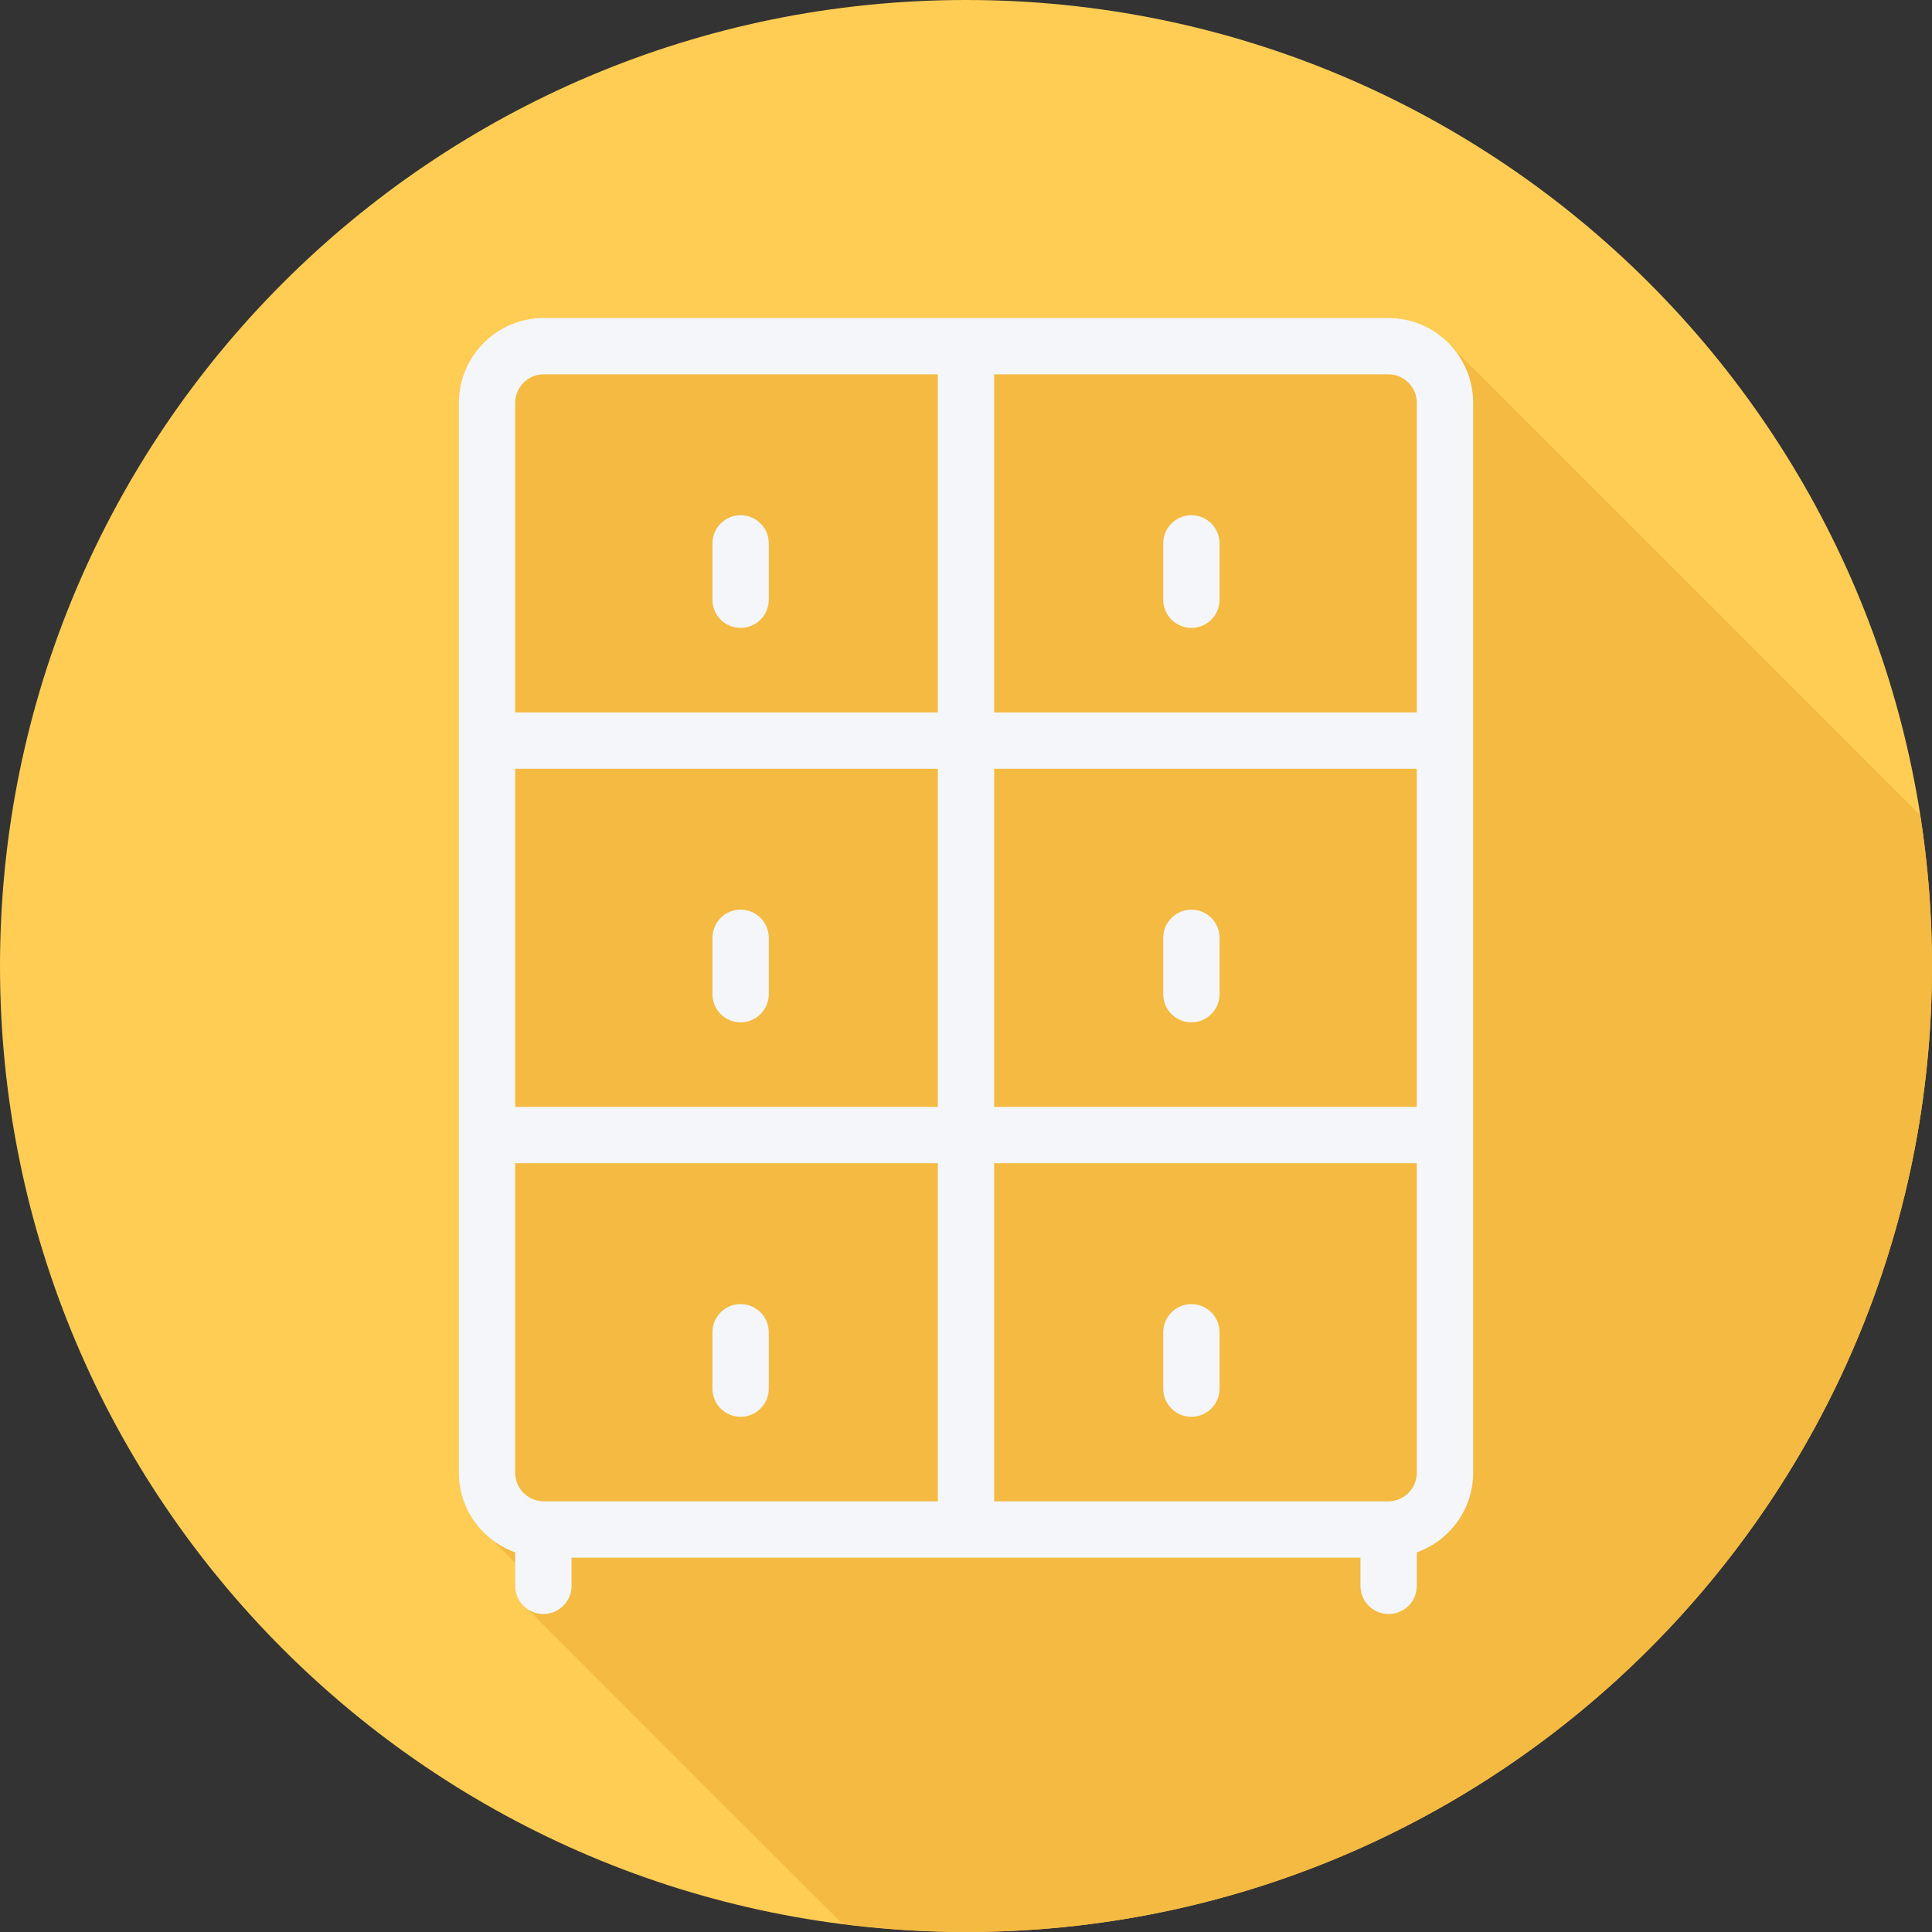
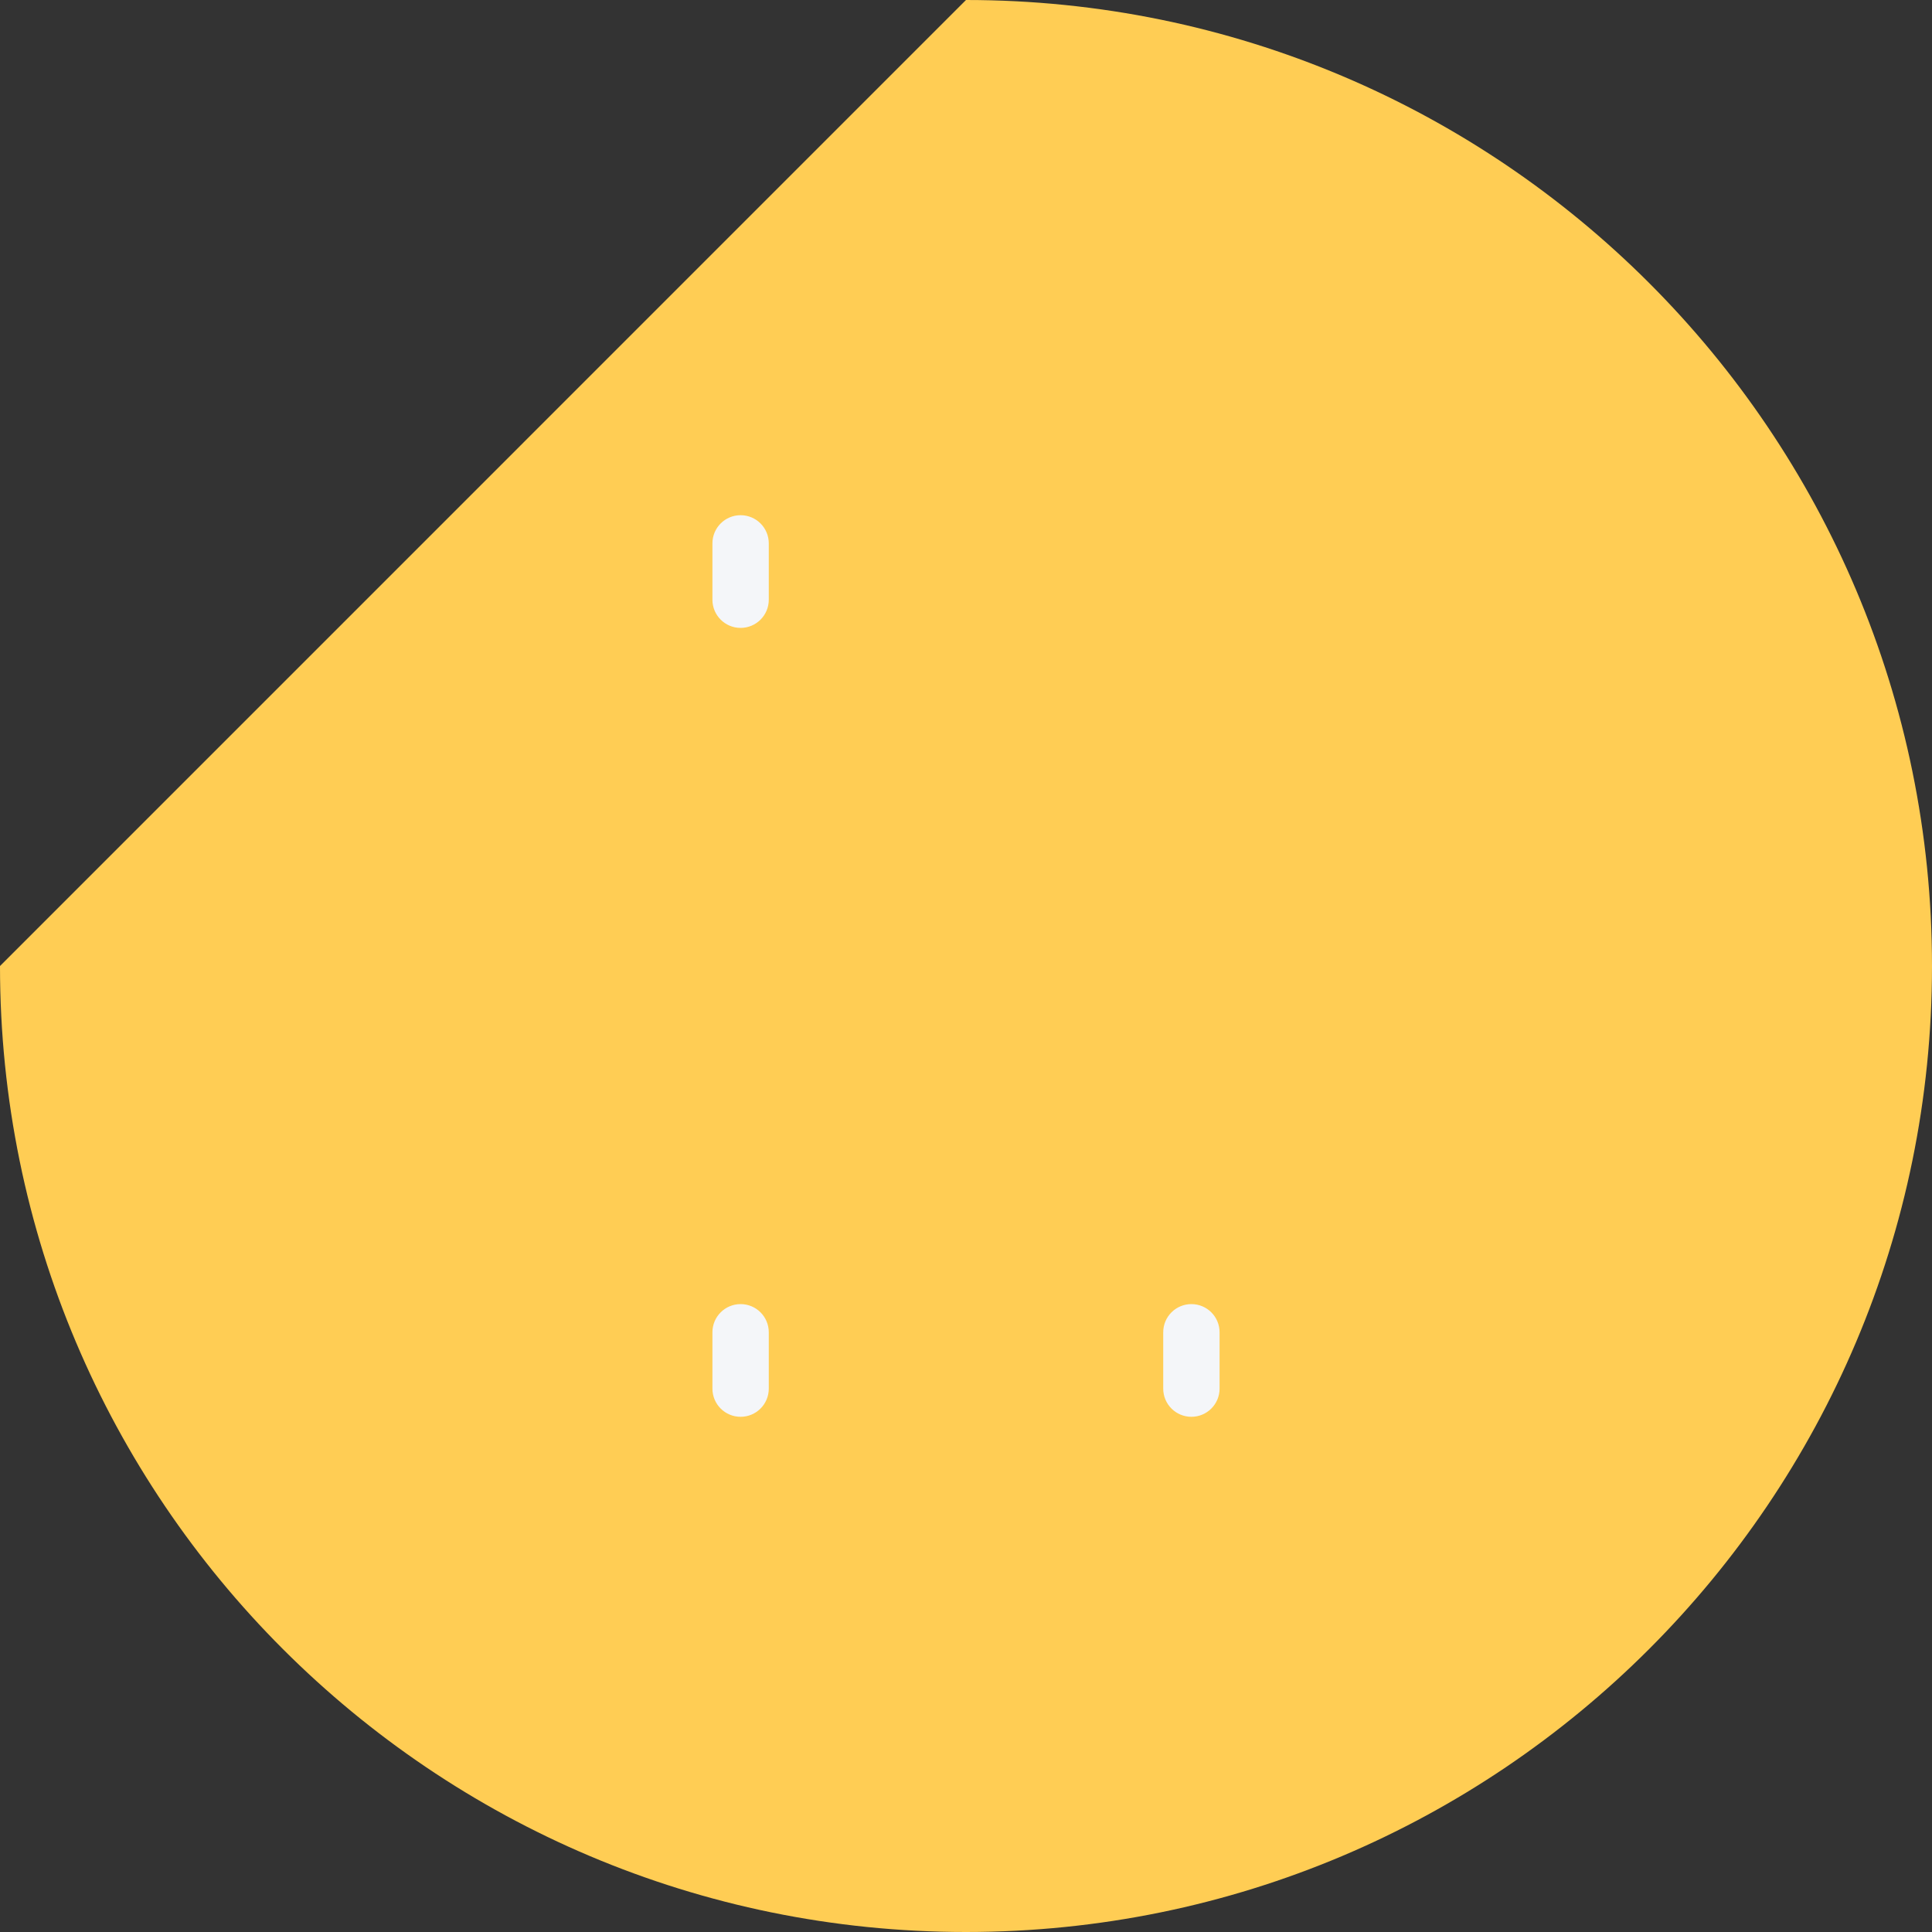
<svg xmlns="http://www.w3.org/2000/svg" height="800px" width="800px" version="1.1" id="Layer_1" viewBox="0 0 512 512" xml:space="preserve">
  <rect x="0" y="0" width="512" height="512" fill="#333333" stroke="none" />
-   <path style="fill:#FFCD54;" d="M0,256.006C0,397.402,114.606,512.004,255.996,512C397.394,512.004,512,397.402,512,256.006  C512.009,114.61,397.394,0,255.996,0C114.606,0,0,114.614,0,256.006z" />
-   <path style="fill:#F4BA41;" d="M512,256.005c0-13.581-1.077-26.907-3.114-39.916c-0.012-0.011-0.022-0.022-0.034-0.034  c-0.485-0.533-123.83-123.879-124.364-124.364c-4.117-4.529-9.996-7.427-16.585-7.427H144.095  c-12.403,0.002-22.495,10.094-22.495,22.497v283.545c0,7.329,3.551,13.795,9.002,17.883c0.532,0.483,5.406,5.558,5.933,5.959v6.118  c0,2.455,1.263,4.529,3.091,5.89c0.436,0.588,0.931,1.082,1.518,1.518c0.436,0.586,81.31,81.459,81.895,81.896  c0.081,0.11,0.198,0.179,0.284,0.284c10.706,1.364,21.595,2.146,32.673,2.146C397.394,512.004,512,397.401,512,256.005z" />
+   <path style="fill:#FFCD54;" d="M0,256.006C0,397.402,114.606,512.004,255.996,512C397.394,512.004,512,397.402,512,256.006  C512.009,114.61,397.394,0,255.996,0z" />
  <g>
-     <path style="fill:#F4F6F9;" d="M367.905,84.267h-223.81c-12.403,0-22.495,10.092-22.495,22.495v283.543   c0,9.738,6.257,17.97,14.933,21.093v8.868c0,4.124,3.34,7.467,7.467,7.467c4.127,0,7.467-3.343,7.467-7.467V412.8h209.067v7.467   c0,4.124,3.34,7.467,7.467,7.467s7.467-3.343,7.467-7.467v-8.868c8.676-3.123,14.933-11.355,14.933-21.093V106.762   C390.4,94.358,380.308,84.267,367.905,84.267z M375.467,106.762V188.8h-112V99.2h104.438   C372.076,99.2,375.467,102.591,375.467,106.762z M144.095,397.867c-4.171,0-7.562-3.391-7.562-7.562v-82.038h112v89.6H144.095z    M136.533,293.333v-89.6h112v89.6H136.533z M263.467,203.733h112v89.6h-112V203.733z M144.095,99.2h104.438v89.6h-112v-82.038   C136.533,102.591,139.924,99.2,144.095,99.2z M367.905,397.867H263.467v-89.6h112v82.038   C375.467,394.476,372.076,397.867,367.905,397.867z" />
-     <path style="fill:#F4F6F9;" d="M315.733,166.4c4.127,0,7.467-3.343,7.467-7.467V144c0-4.124-3.34-7.467-7.467-7.467   s-7.467,3.343-7.467,7.467v14.933C308.267,163.057,311.606,166.4,315.733,166.4z" />
    <path style="fill:#F4F6F9;" d="M196.267,166.4c4.127,0,7.467-3.343,7.467-7.467V144c0-4.124-3.34-7.467-7.467-7.467   S188.8,139.876,188.8,144v14.933C188.8,163.057,192.14,166.4,196.267,166.4z" />
-     <path style="fill:#F4F6F9;" d="M315.733,241.067c-4.127,0-7.467,3.343-7.467,7.467v14.933c0,4.124,3.34,7.467,7.467,7.467   s7.467-3.343,7.467-7.467v-14.933C323.2,244.41,319.86,241.067,315.733,241.067z" />
-     <path style="fill:#F4F6F9;" d="M196.267,241.067c-4.127,0-7.467,3.343-7.467,7.467v14.933c0,4.124,3.34,7.467,7.467,7.467   s7.467-3.343,7.467-7.467v-14.933C203.733,244.41,200.394,241.067,196.267,241.067z" />
    <path style="fill:#F4F6F9;" d="M315.733,345.6c-4.127,0-7.467,3.343-7.467,7.467V368c0,4.124,3.34,7.467,7.467,7.467   s7.467-3.343,7.467-7.467v-14.933C323.2,348.943,319.86,345.6,315.733,345.6z" />
    <path style="fill:#F4F6F9;" d="M196.267,345.6c-4.127,0-7.467,3.343-7.467,7.467V368c0,4.124,3.34,7.467,7.467,7.467   s7.467-3.343,7.467-7.467v-14.933C203.733,348.943,200.394,345.6,196.267,345.6z" />
  </g>
</svg>